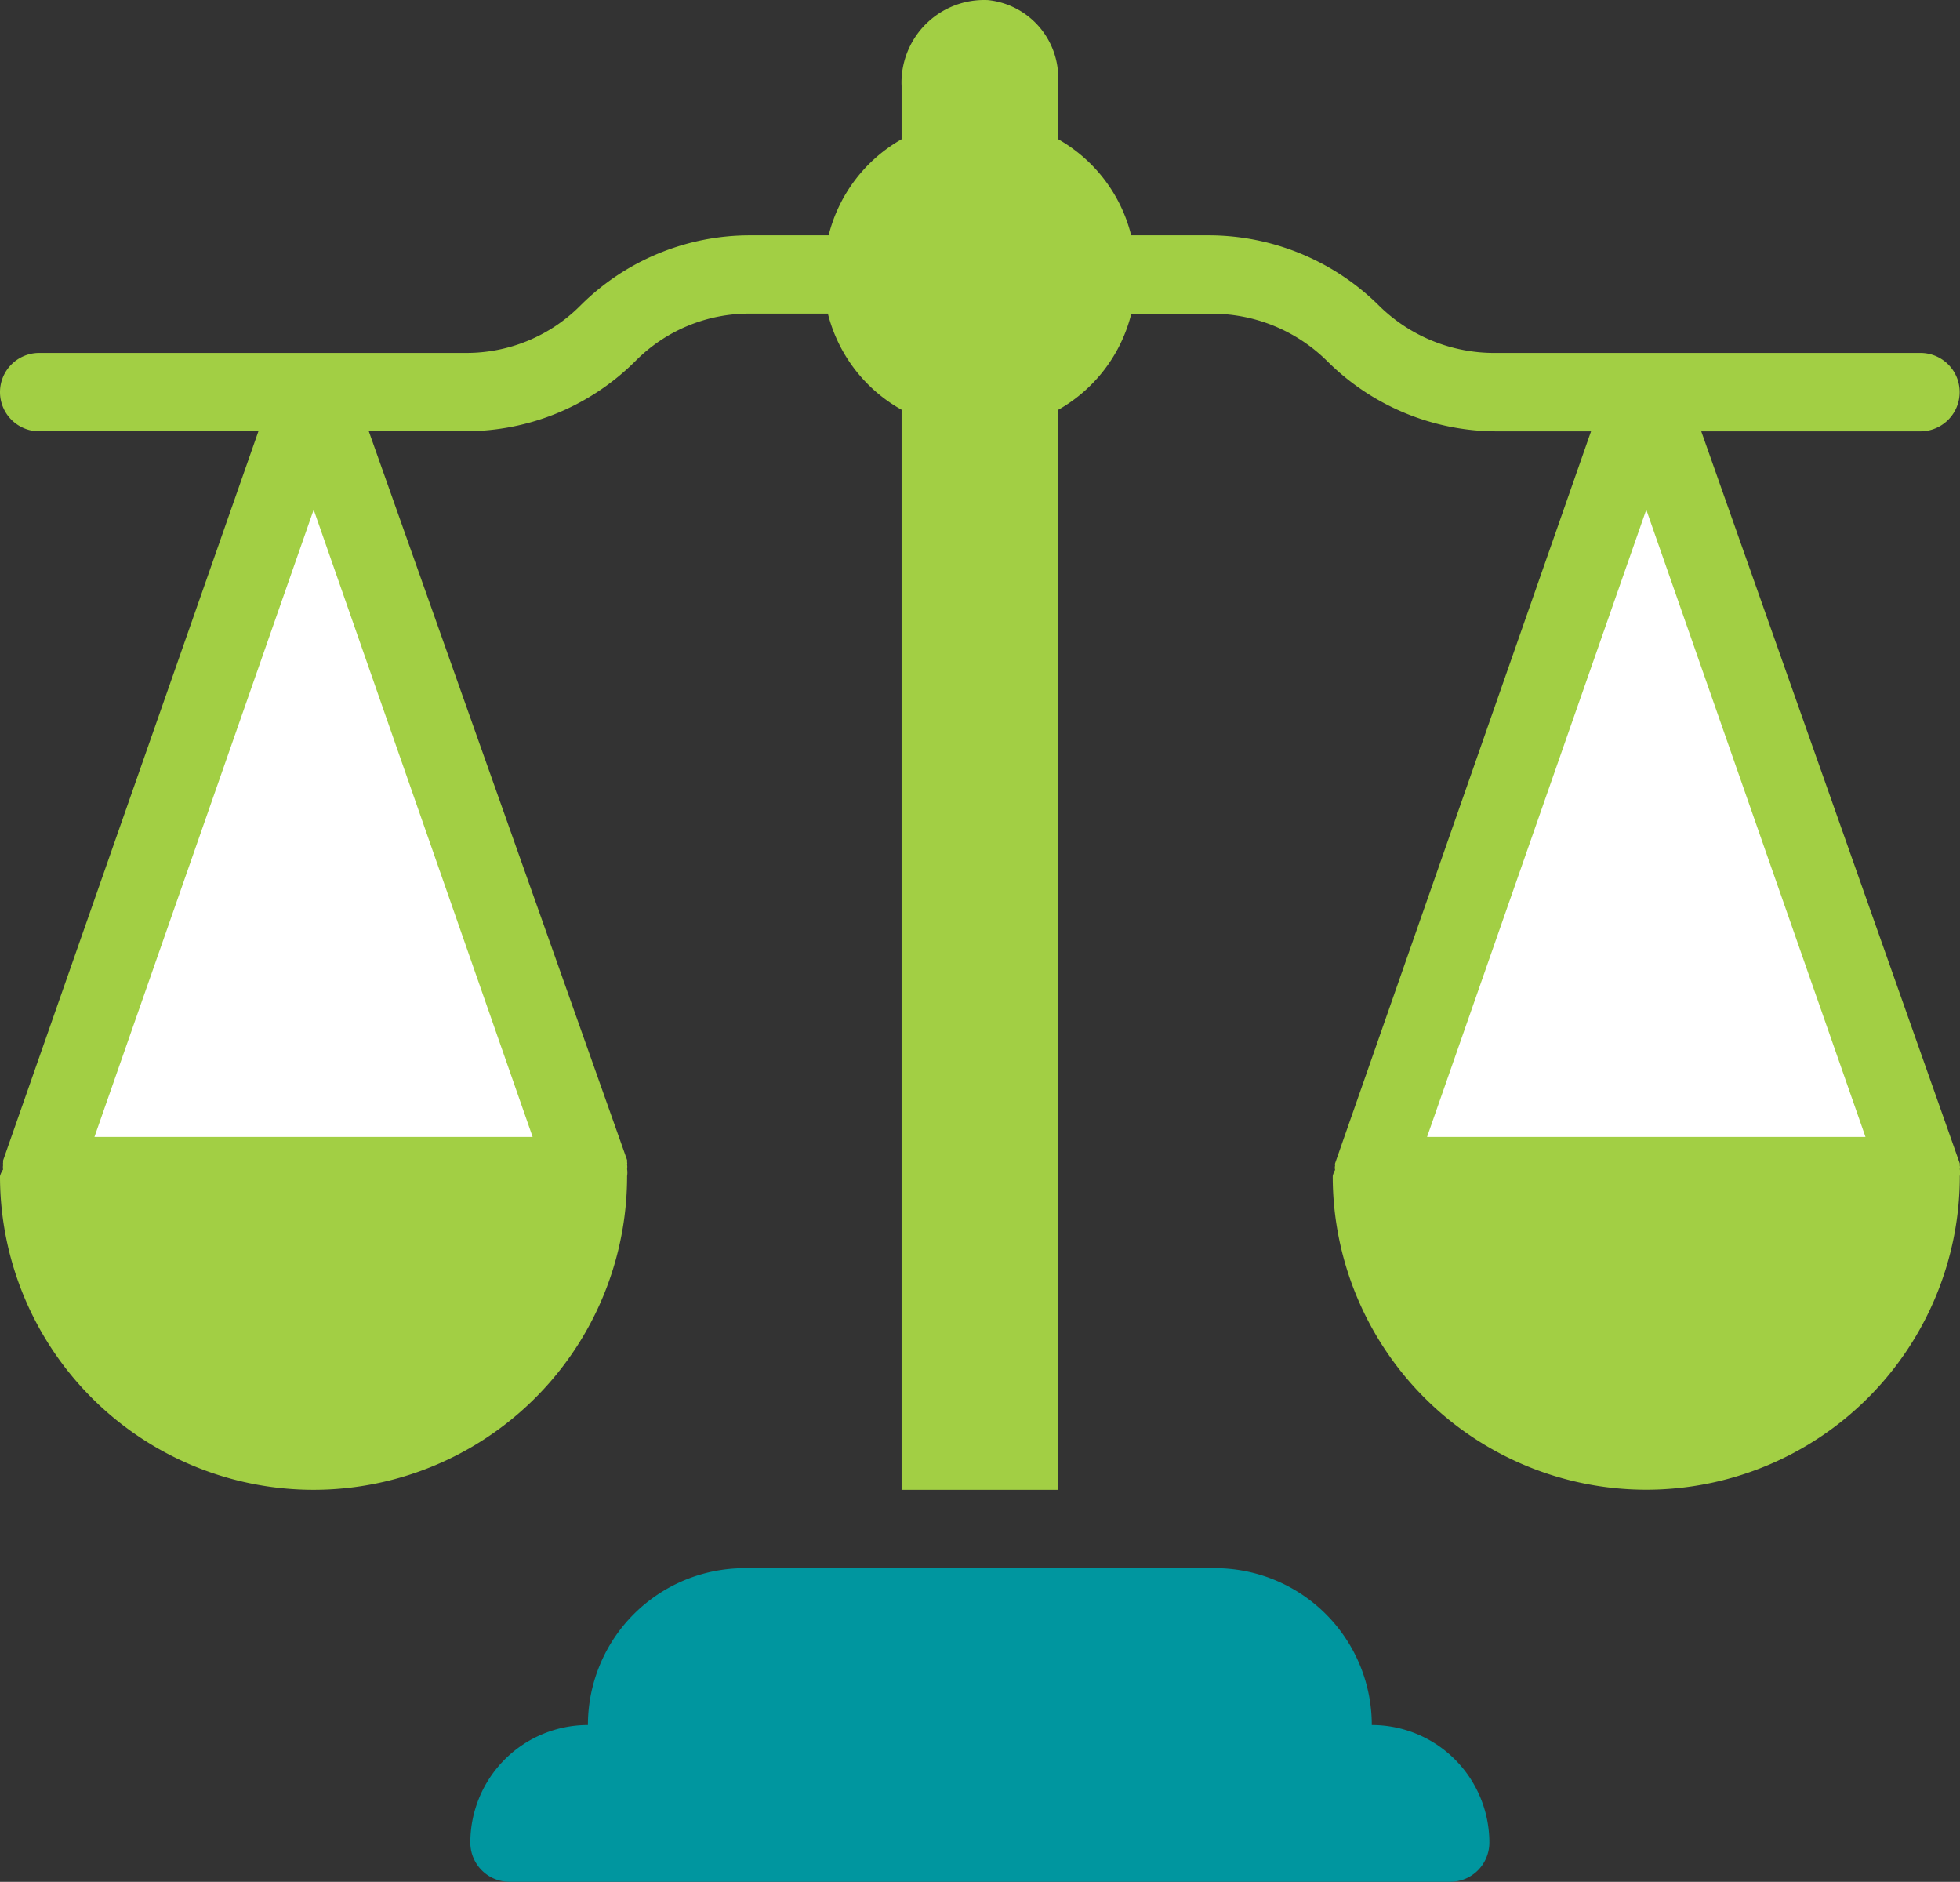
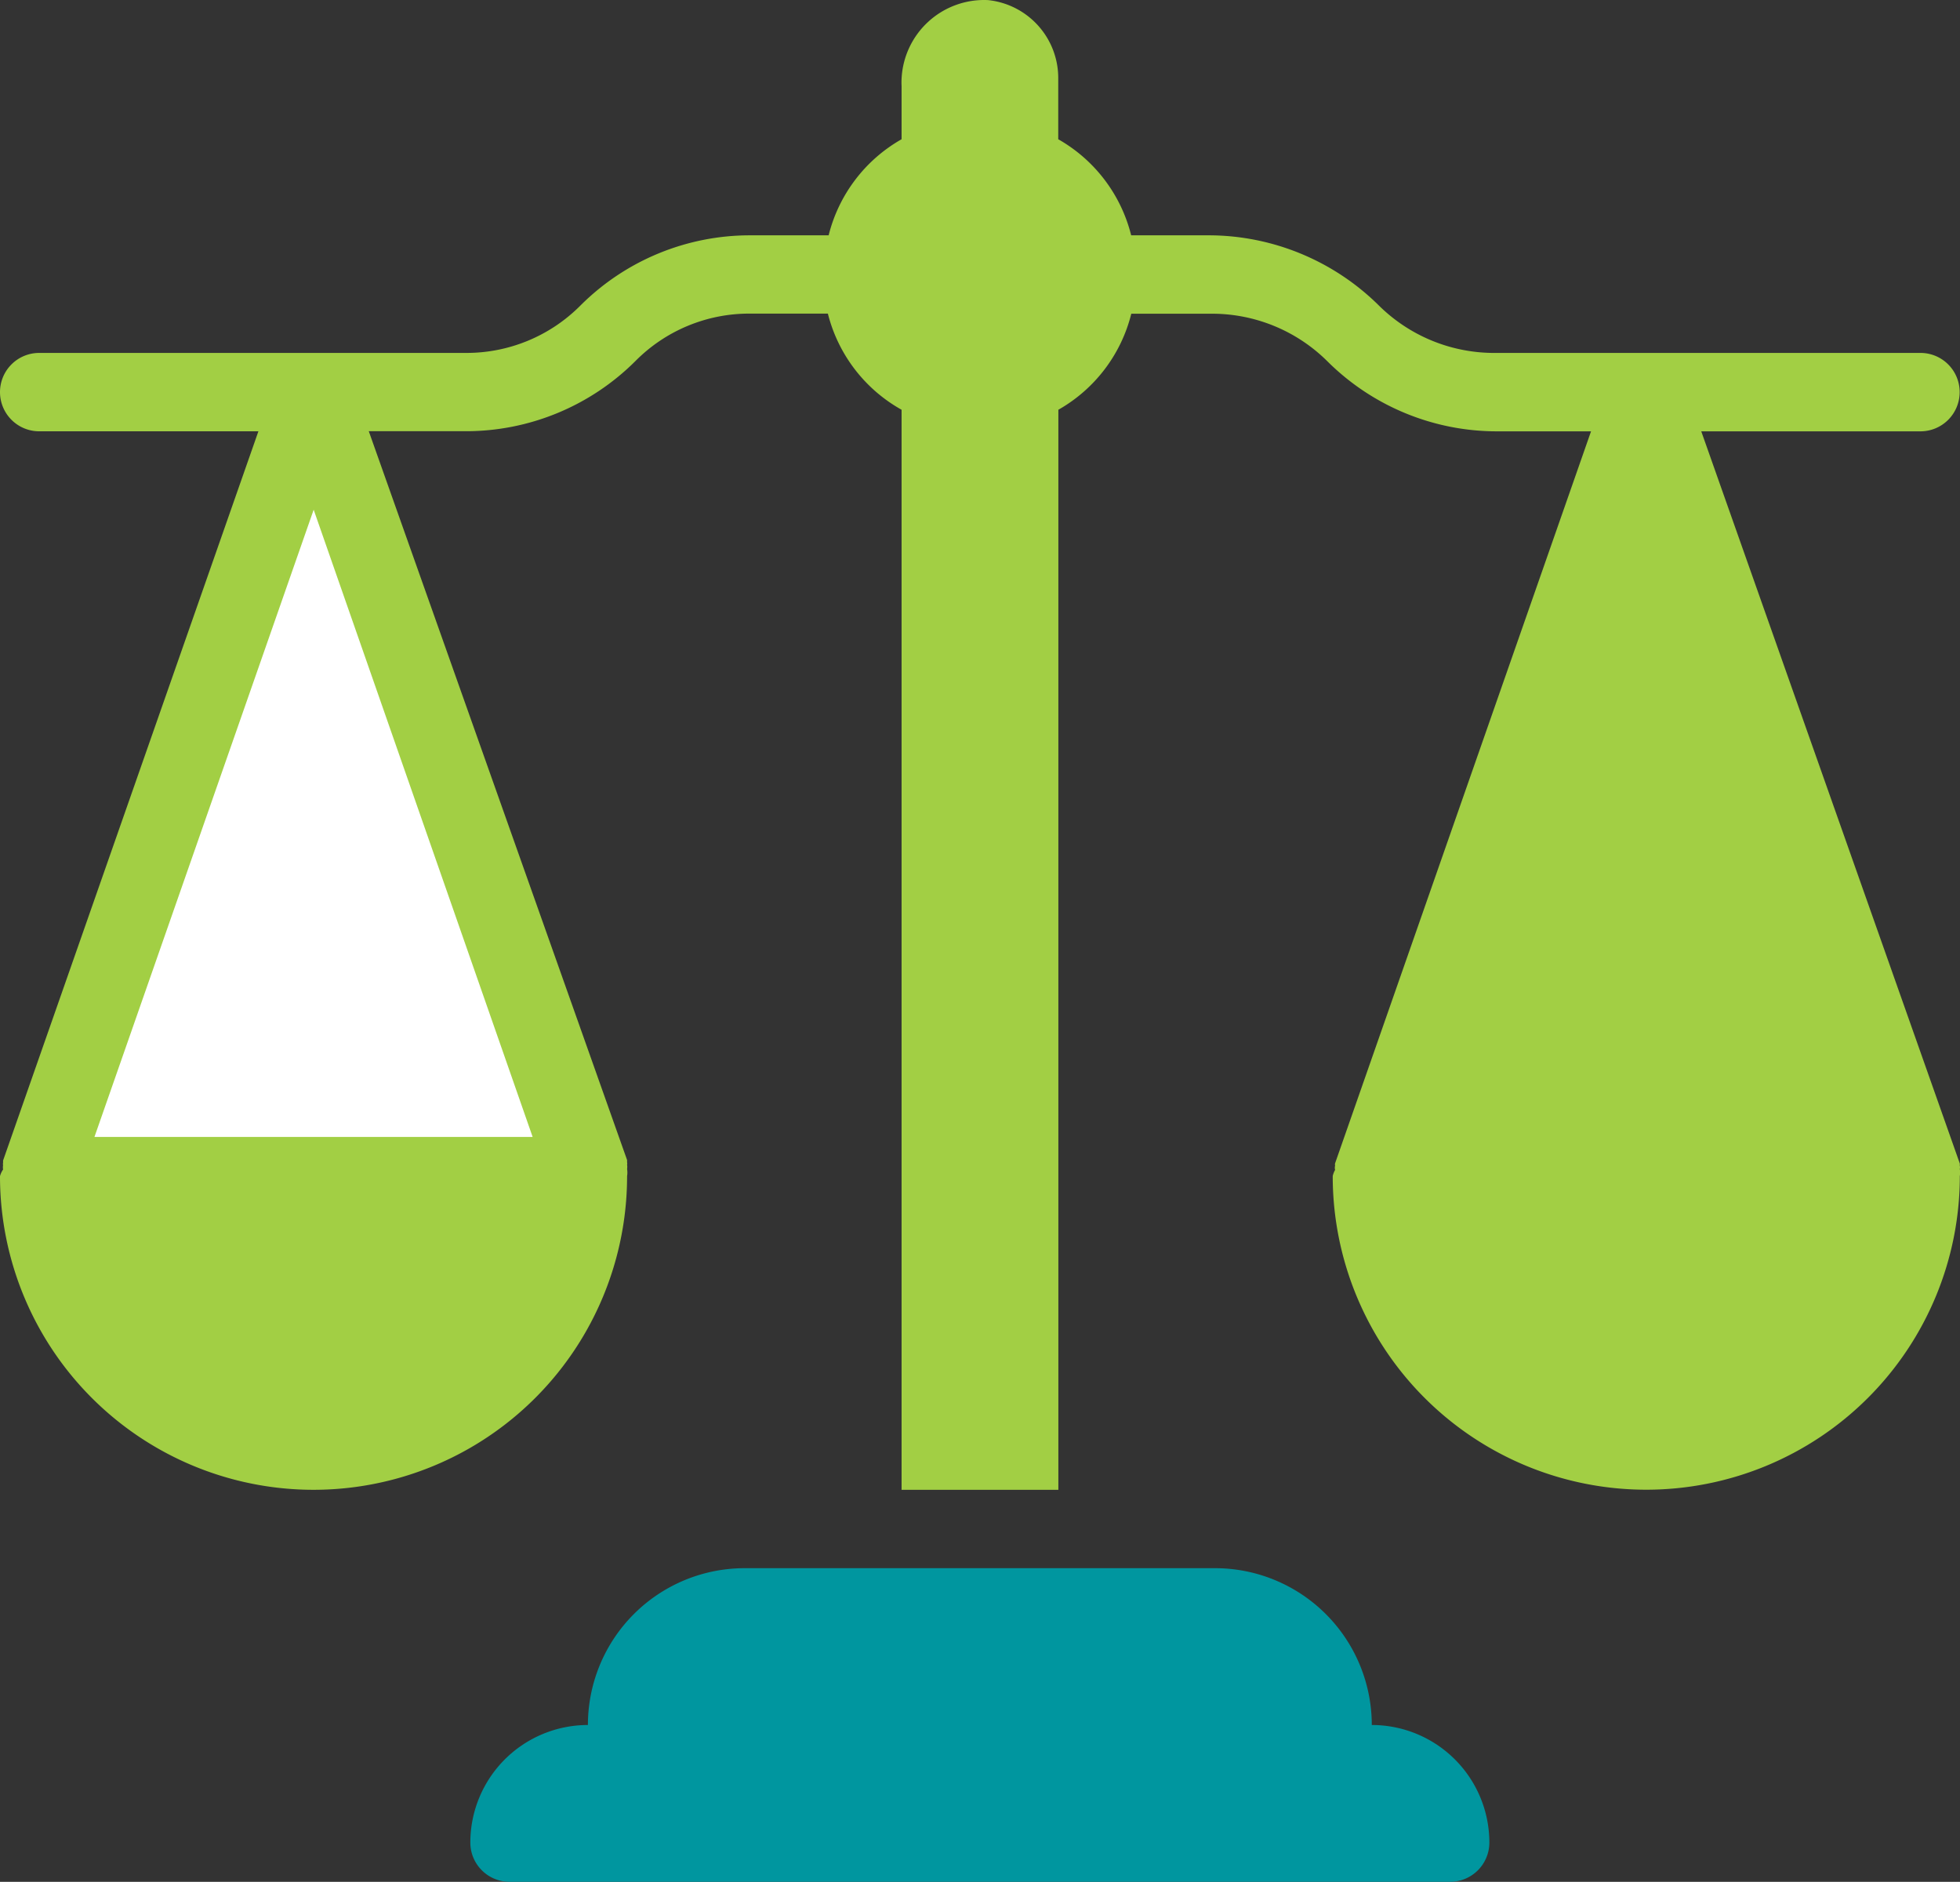
<svg xmlns="http://www.w3.org/2000/svg" width="63.48" height="60.935" viewBox="0 0 63.48 60.935">
  <rect x="0" y="0" width="63.48" height="60.935" fill="#333333" stroke="none" />
  <defs>
    <clipPath id="clip-path">
      <path id="Path_2918" data-name="Path 2918" d="M0,22.053H63.48V-38.882H0Z" transform="translate(0 38.882)" fill="none" />
    </clipPath>
  </defs>
  <g id="Group_3072" data-name="Group 3072" transform="translate(0)">
    <g id="Group_3067" data-name="Group 3067" transform="translate(0 0)" clip-path="url(#clip-path)">
      <g id="Group_3066" data-name="Group 3066" transform="translate(0 0)">
        <path id="Path_2917" data-name="Path 2917" d="M22.97,13.659a.159.159,0,0,0,0-.077L14.6-10.116h7.1a1.27,1.27,0,0,0,1.269-1.269A1.269,1.269,0,0,0,21.7-12.655H7.966a5.312,5.312,0,0,1-3.808-1.536,7.844,7.844,0,0,0-5.484-2.272H-3.864a4.951,4.951,0,0,0-2.362-3.111v-1.967A2.537,2.537,0,0,0-8.5-24.08a2.677,2.677,0,0,0-2.8,2.547,2.319,2.319,0,0,0,0,.234v1.725a4.951,4.951,0,0,0-2.362,3.111H-16.2a7.766,7.766,0,0,0-5.5,2.272,5.2,5.2,0,0,1-3.719,1.536H-39.231A1.269,1.269,0,0,0-40.5-11.386a1.27,1.27,0,0,0,1.269,1.269h7.1L-40.4,13.495v.075a.159.159,0,0,0,0,.077.417.417,0,0,0,0,.139.685.685,0,0,0-.1.216A10.155,10.155,0,0,0-30.345,24.158,10.155,10.155,0,0,0-20.19,14a.7.7,0,0,0,0-.229.417.417,0,0,0,0-.139.159.159,0,0,0,0-.077v-.075l-8.366-23.6h3.136a7.77,7.77,0,0,0,5.5-2.272,5.183,5.183,0,0,1,3.694-1.536h2.539A4.95,4.95,0,0,0-11.3-10.815V24.158h5.078V-10.815a4.948,4.948,0,0,0,2.362-3.109h2.539a5.3,5.3,0,0,1,3.808,1.536,7.779,7.779,0,0,0,5.484,2.272h3.059l-8.289,23.7a.159.159,0,0,0,0,.077.263.263,0,0,0,0,.139.683.683,0,0,0-.077.2,10.155,10.155,0,0,0,20.31,0,.7.7,0,0,0,0-.229.281.281,0,0,0,0-.114" transform="translate(40.5 24.083)" fill="#a2cf44" />
      </g>
    </g>
    <g id="Group_3068" data-name="Group 3068" transform="translate(3.059 16.505)">
      <path id="Path_2919" data-name="Path 2919" d="M5.136,7.35H-9.056l7.1-20.31Z" transform="translate(9.056 12.96)" fill="#fff" />
    </g>
    <g id="Group_3069" data-name="Group 3069" transform="translate(46.219 16.505)">
-       <path id="Path_2920" data-name="Path 2920" d="M0,7.35,7.1-12.96l7.1,20.31Z" transform="translate(0 12.96)" fill="#fff" />
-     </g>
+       </g>
    <g id="Group_3071" data-name="Group 3071" transform="translate(0 0)" clip-path="url(#clip-path)">
      <g id="Group_3070" data-name="Group 3070" transform="translate(15.233 50.779)">
        <path id="Path_2921" data-name="Path 2921" d="M10.566,1.838A5.078,5.078,0,0,0,5.489-3.24H-9.744a5.078,5.078,0,0,0-5.078,5.078A3.808,3.808,0,0,0-18.63,5.646a1.27,1.27,0,0,0,1.269,1.269H13.105a1.27,1.27,0,0,0,1.269-1.269,3.808,3.808,0,0,0-3.808-3.808" transform="translate(18.63 3.24)" fill="#00969f" />
      </g>
    </g>
  </g>
</svg>